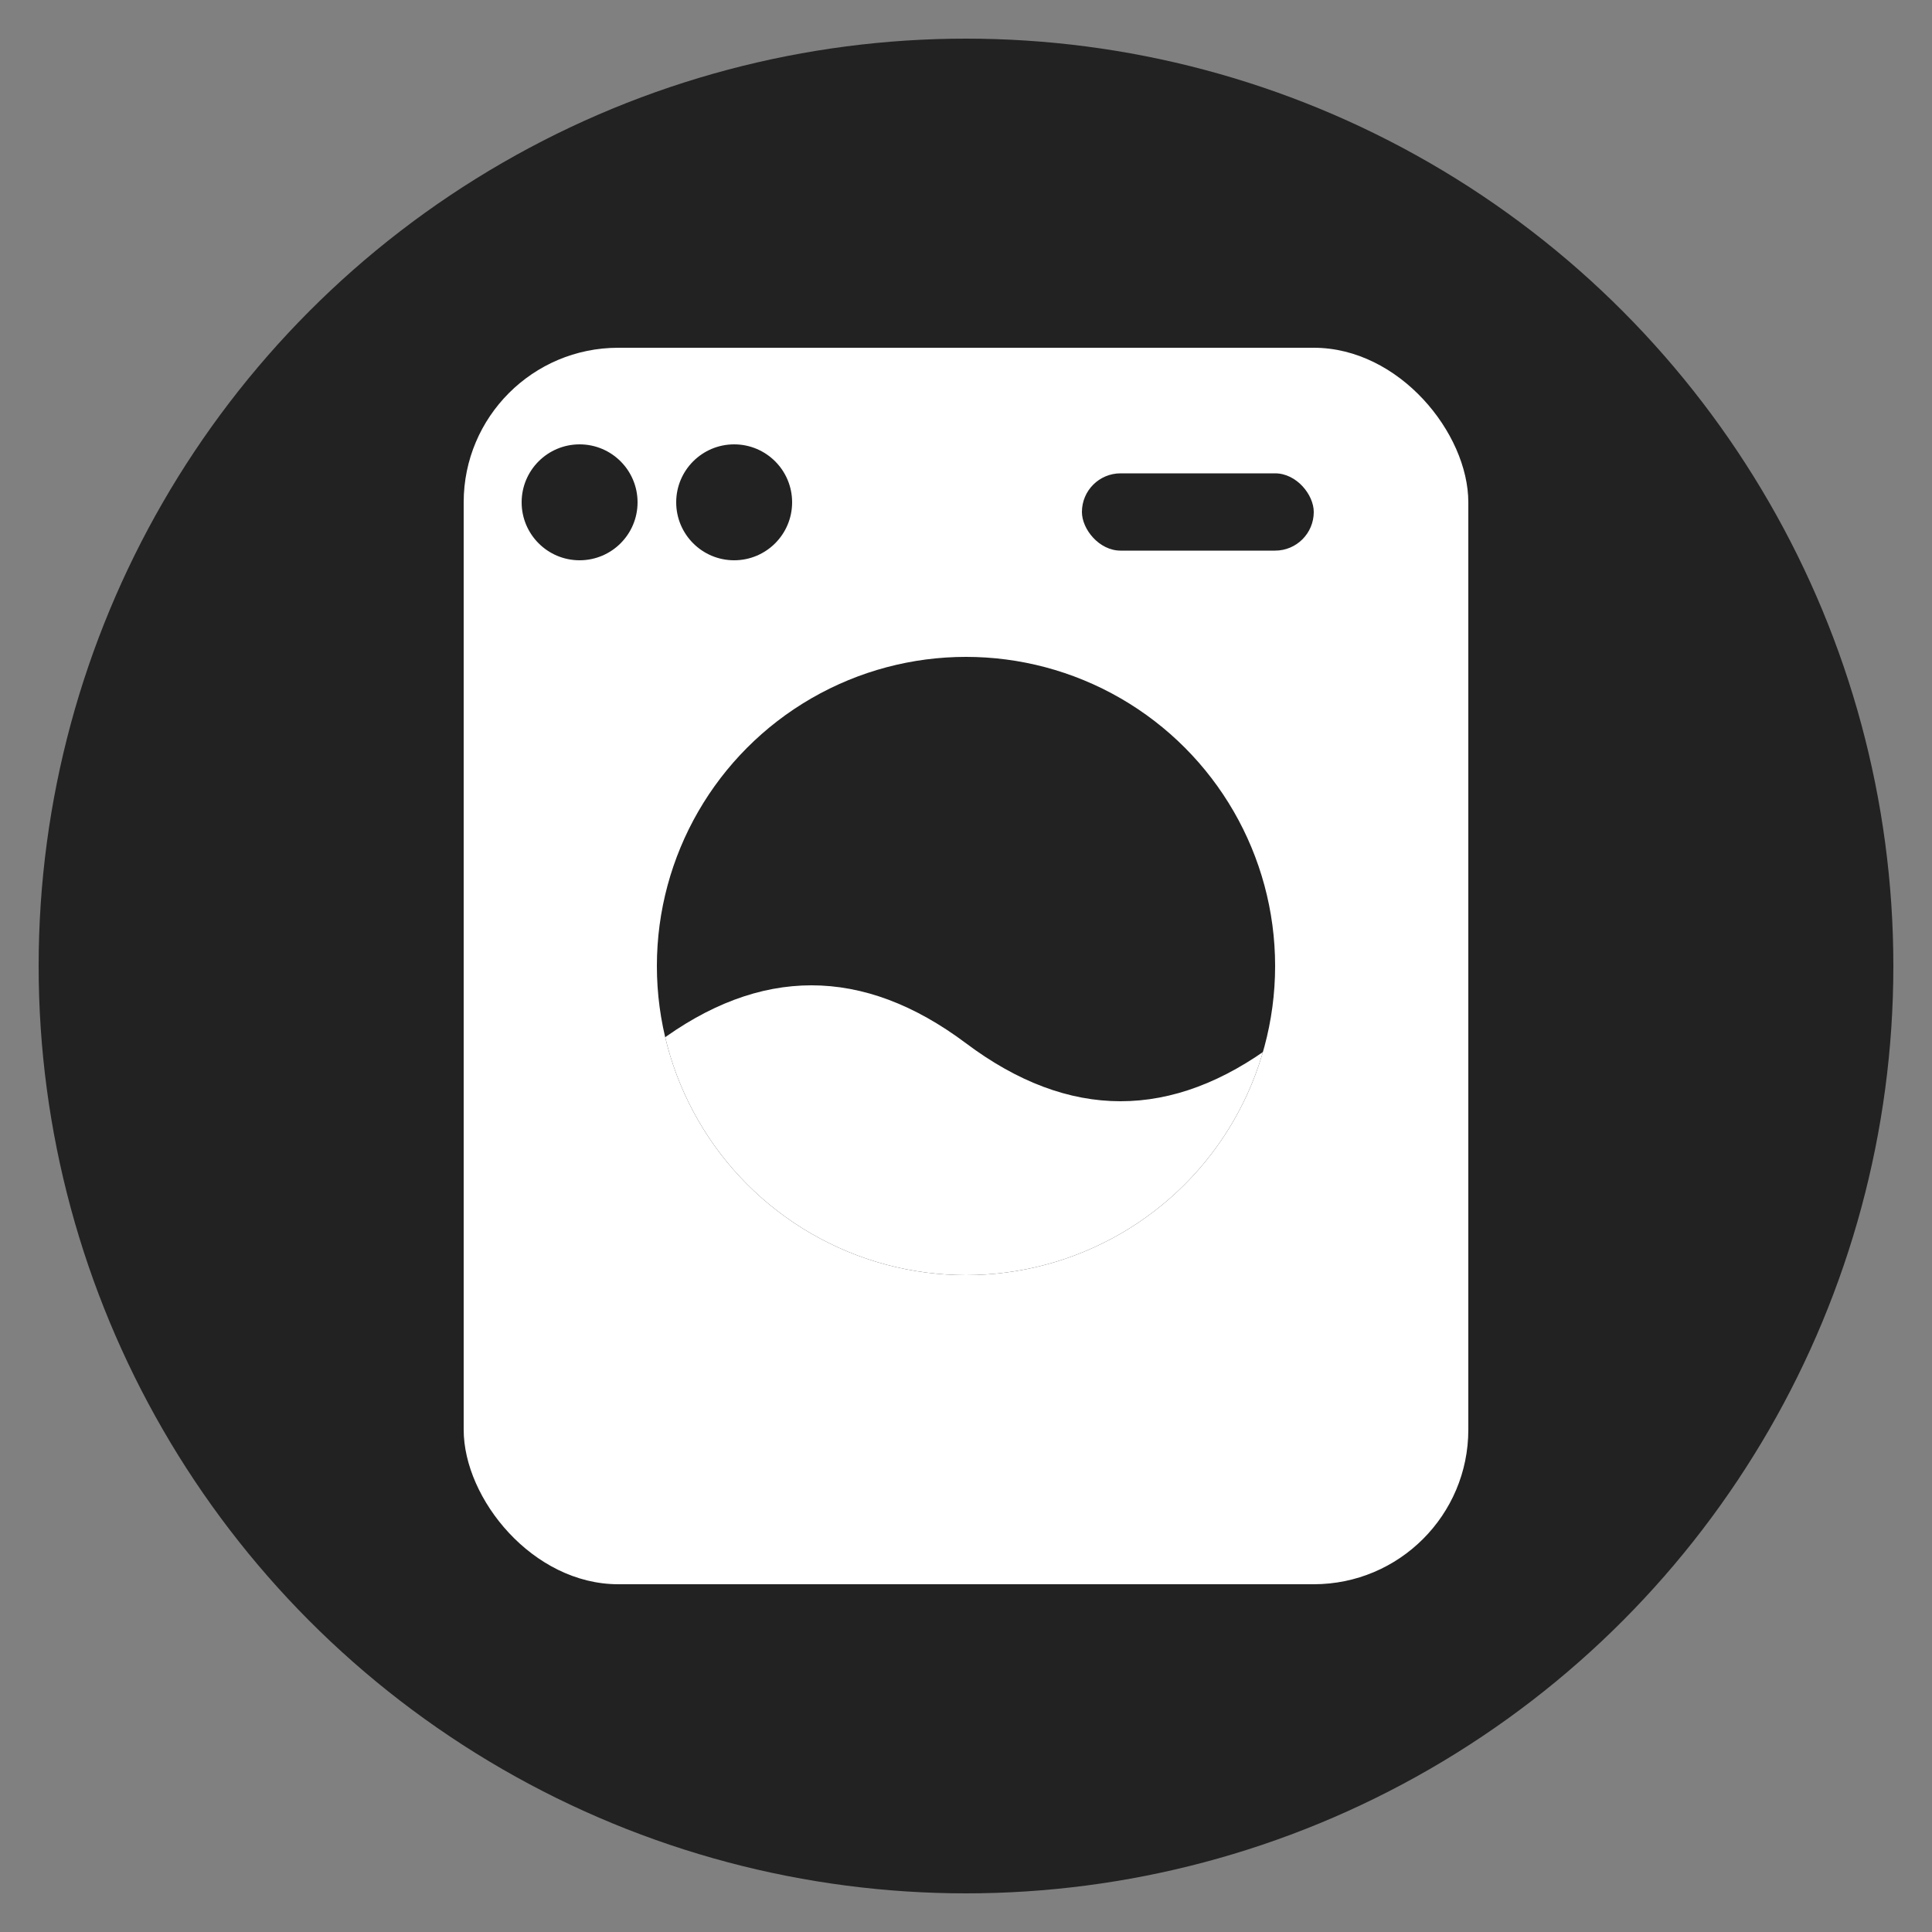
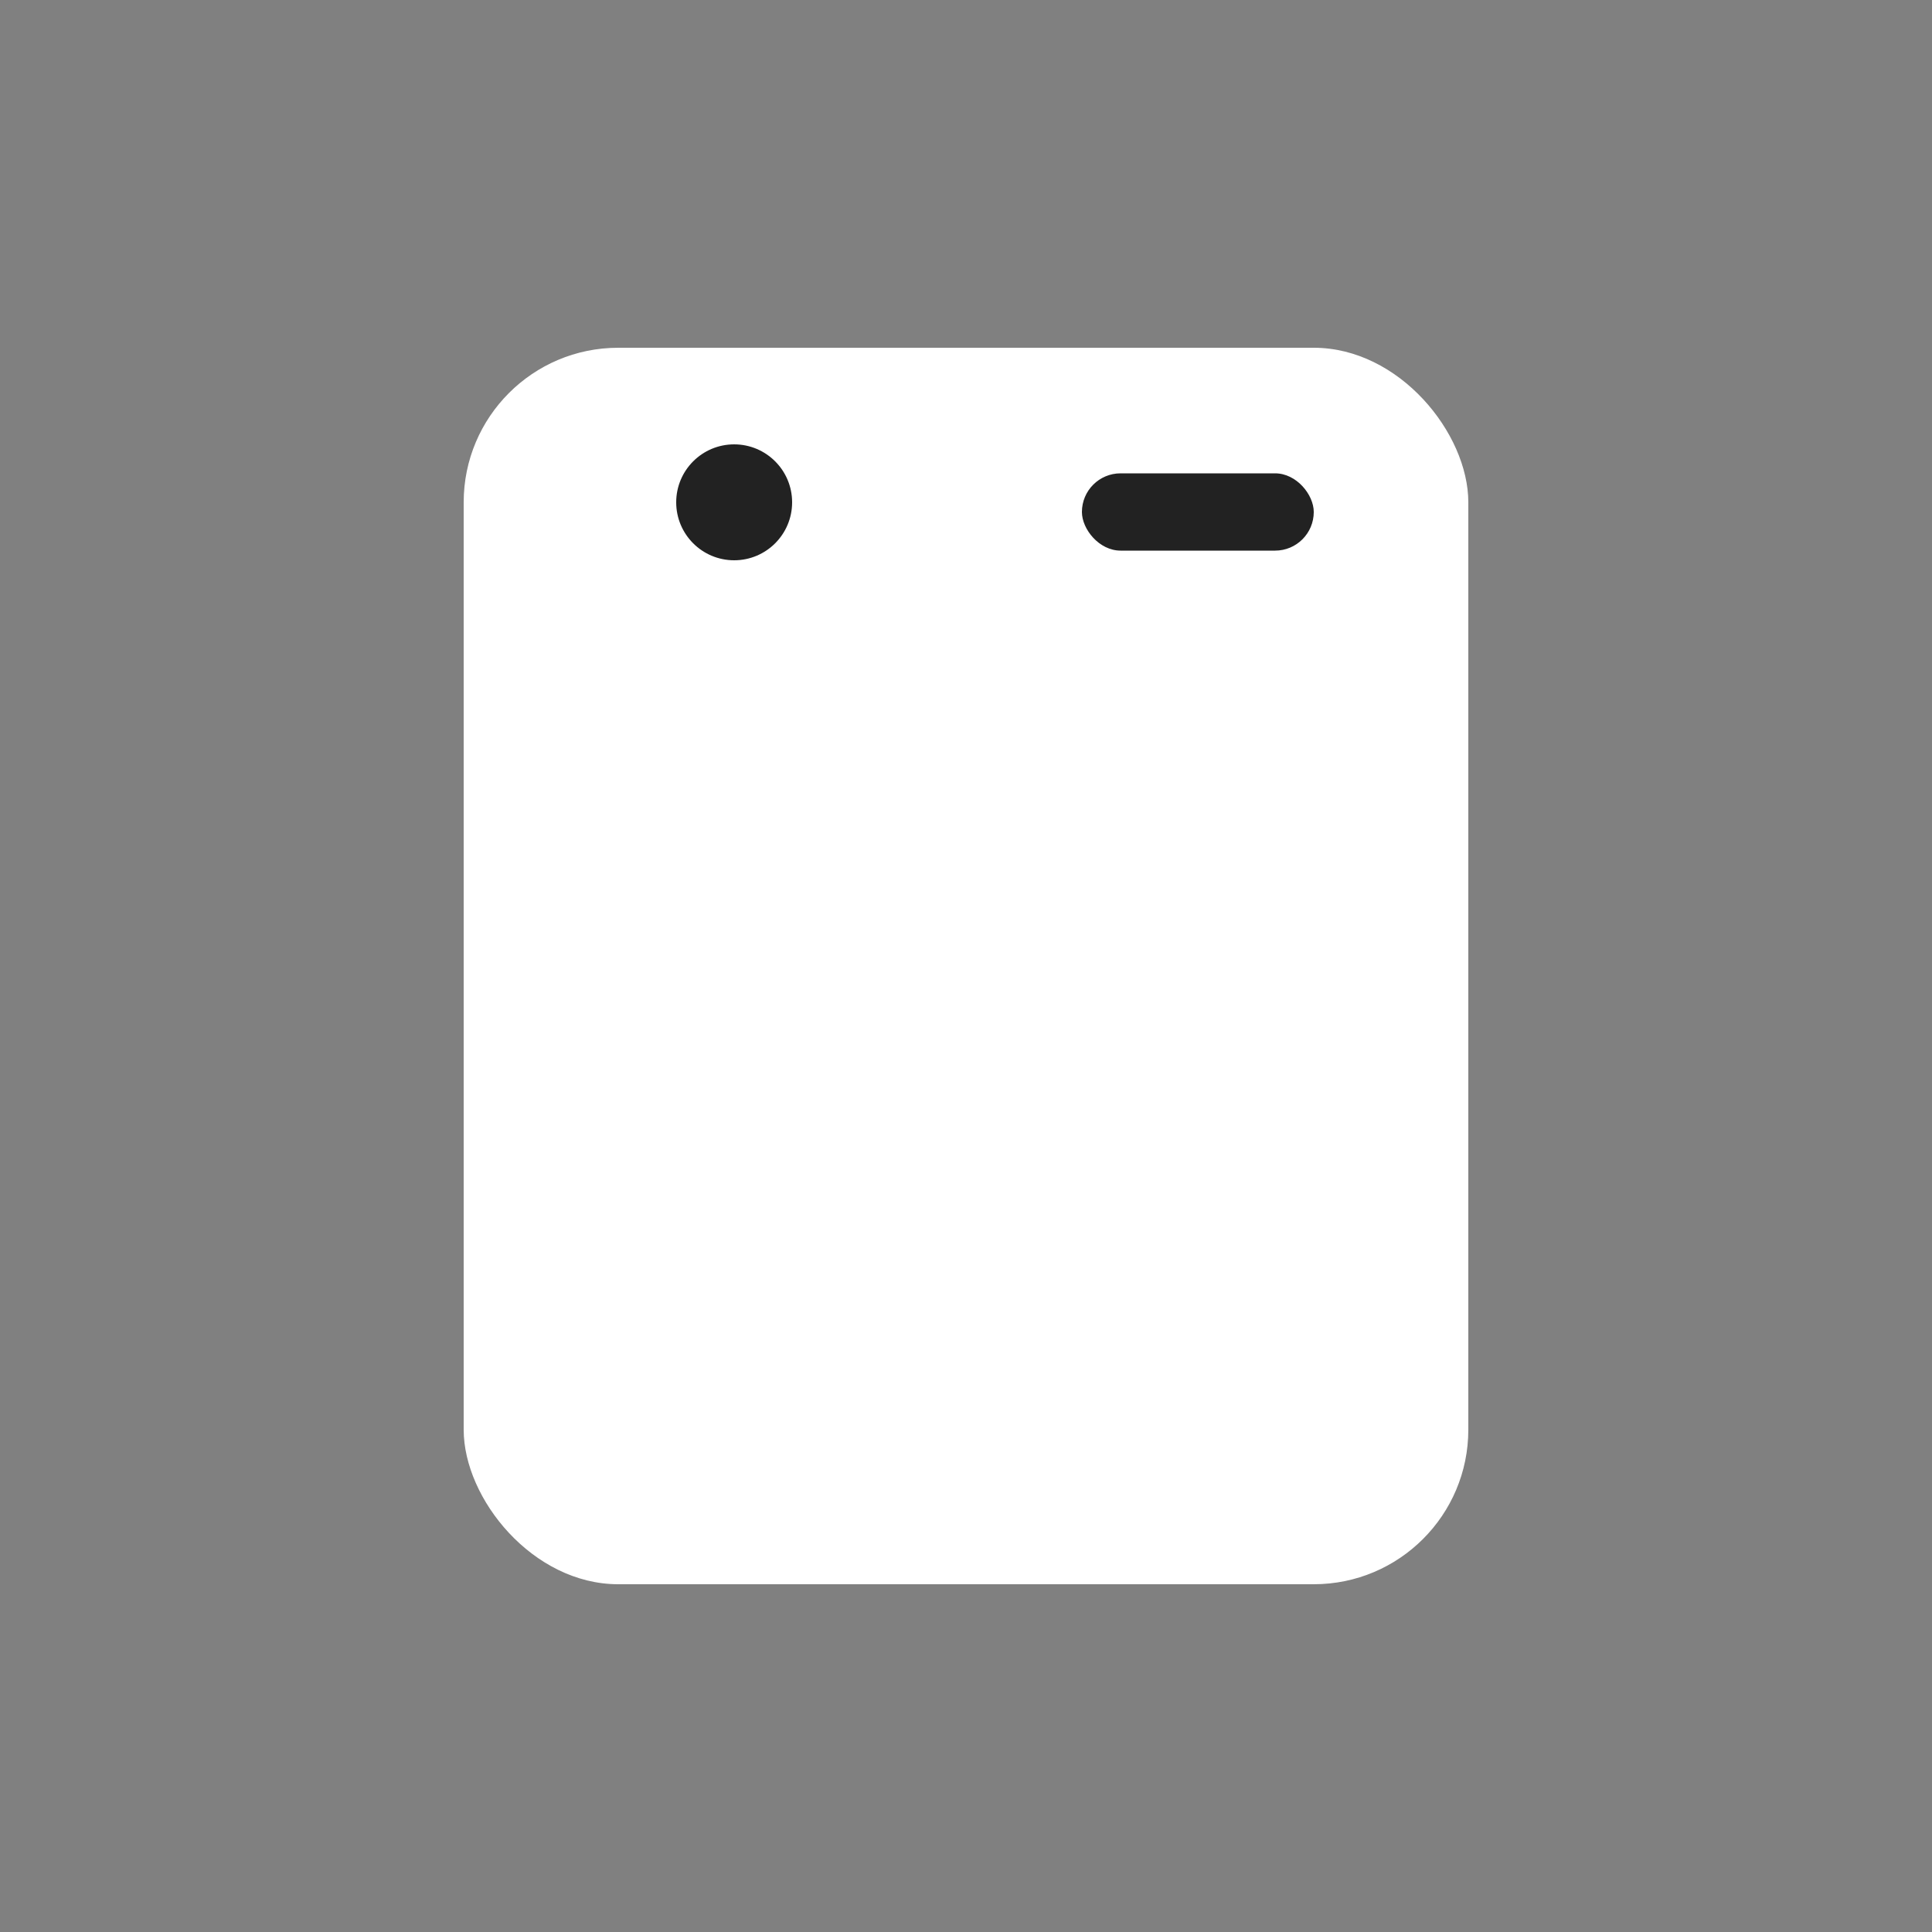
<svg xmlns="http://www.w3.org/2000/svg" viewBox="0 0 100 100">
  <rect x="0" y="0" width="100" height="100" fill="#808080" stroke="none" />
-   <circle cx="50" cy="50" r="48" fill="#222" />
  <rect x="24" y="18" width="52" height="64" rx="8" fill="white" />
-   <circle cx="50" cy="50" r="16" fill="#222" />
  <defs>
    <clipPath id="clip-tumbler">
-       <circle cx="50" cy="50" r="16" />
-     </clipPath>
+       </clipPath>
  </defs>
-   <path d="M34 54             Q42 48 50 54             T66 54             V66 H34 Z" fill="white" clip-path="url(#clip-tumbler)" />
-   <circle cx="30" cy="26" r="3" fill="#222" />
  <circle cx="38" cy="26" r="3" fill="#222" />
  <rect x="56" y="24.5" width="12" height="4" rx="2" fill="#222" />
</svg>